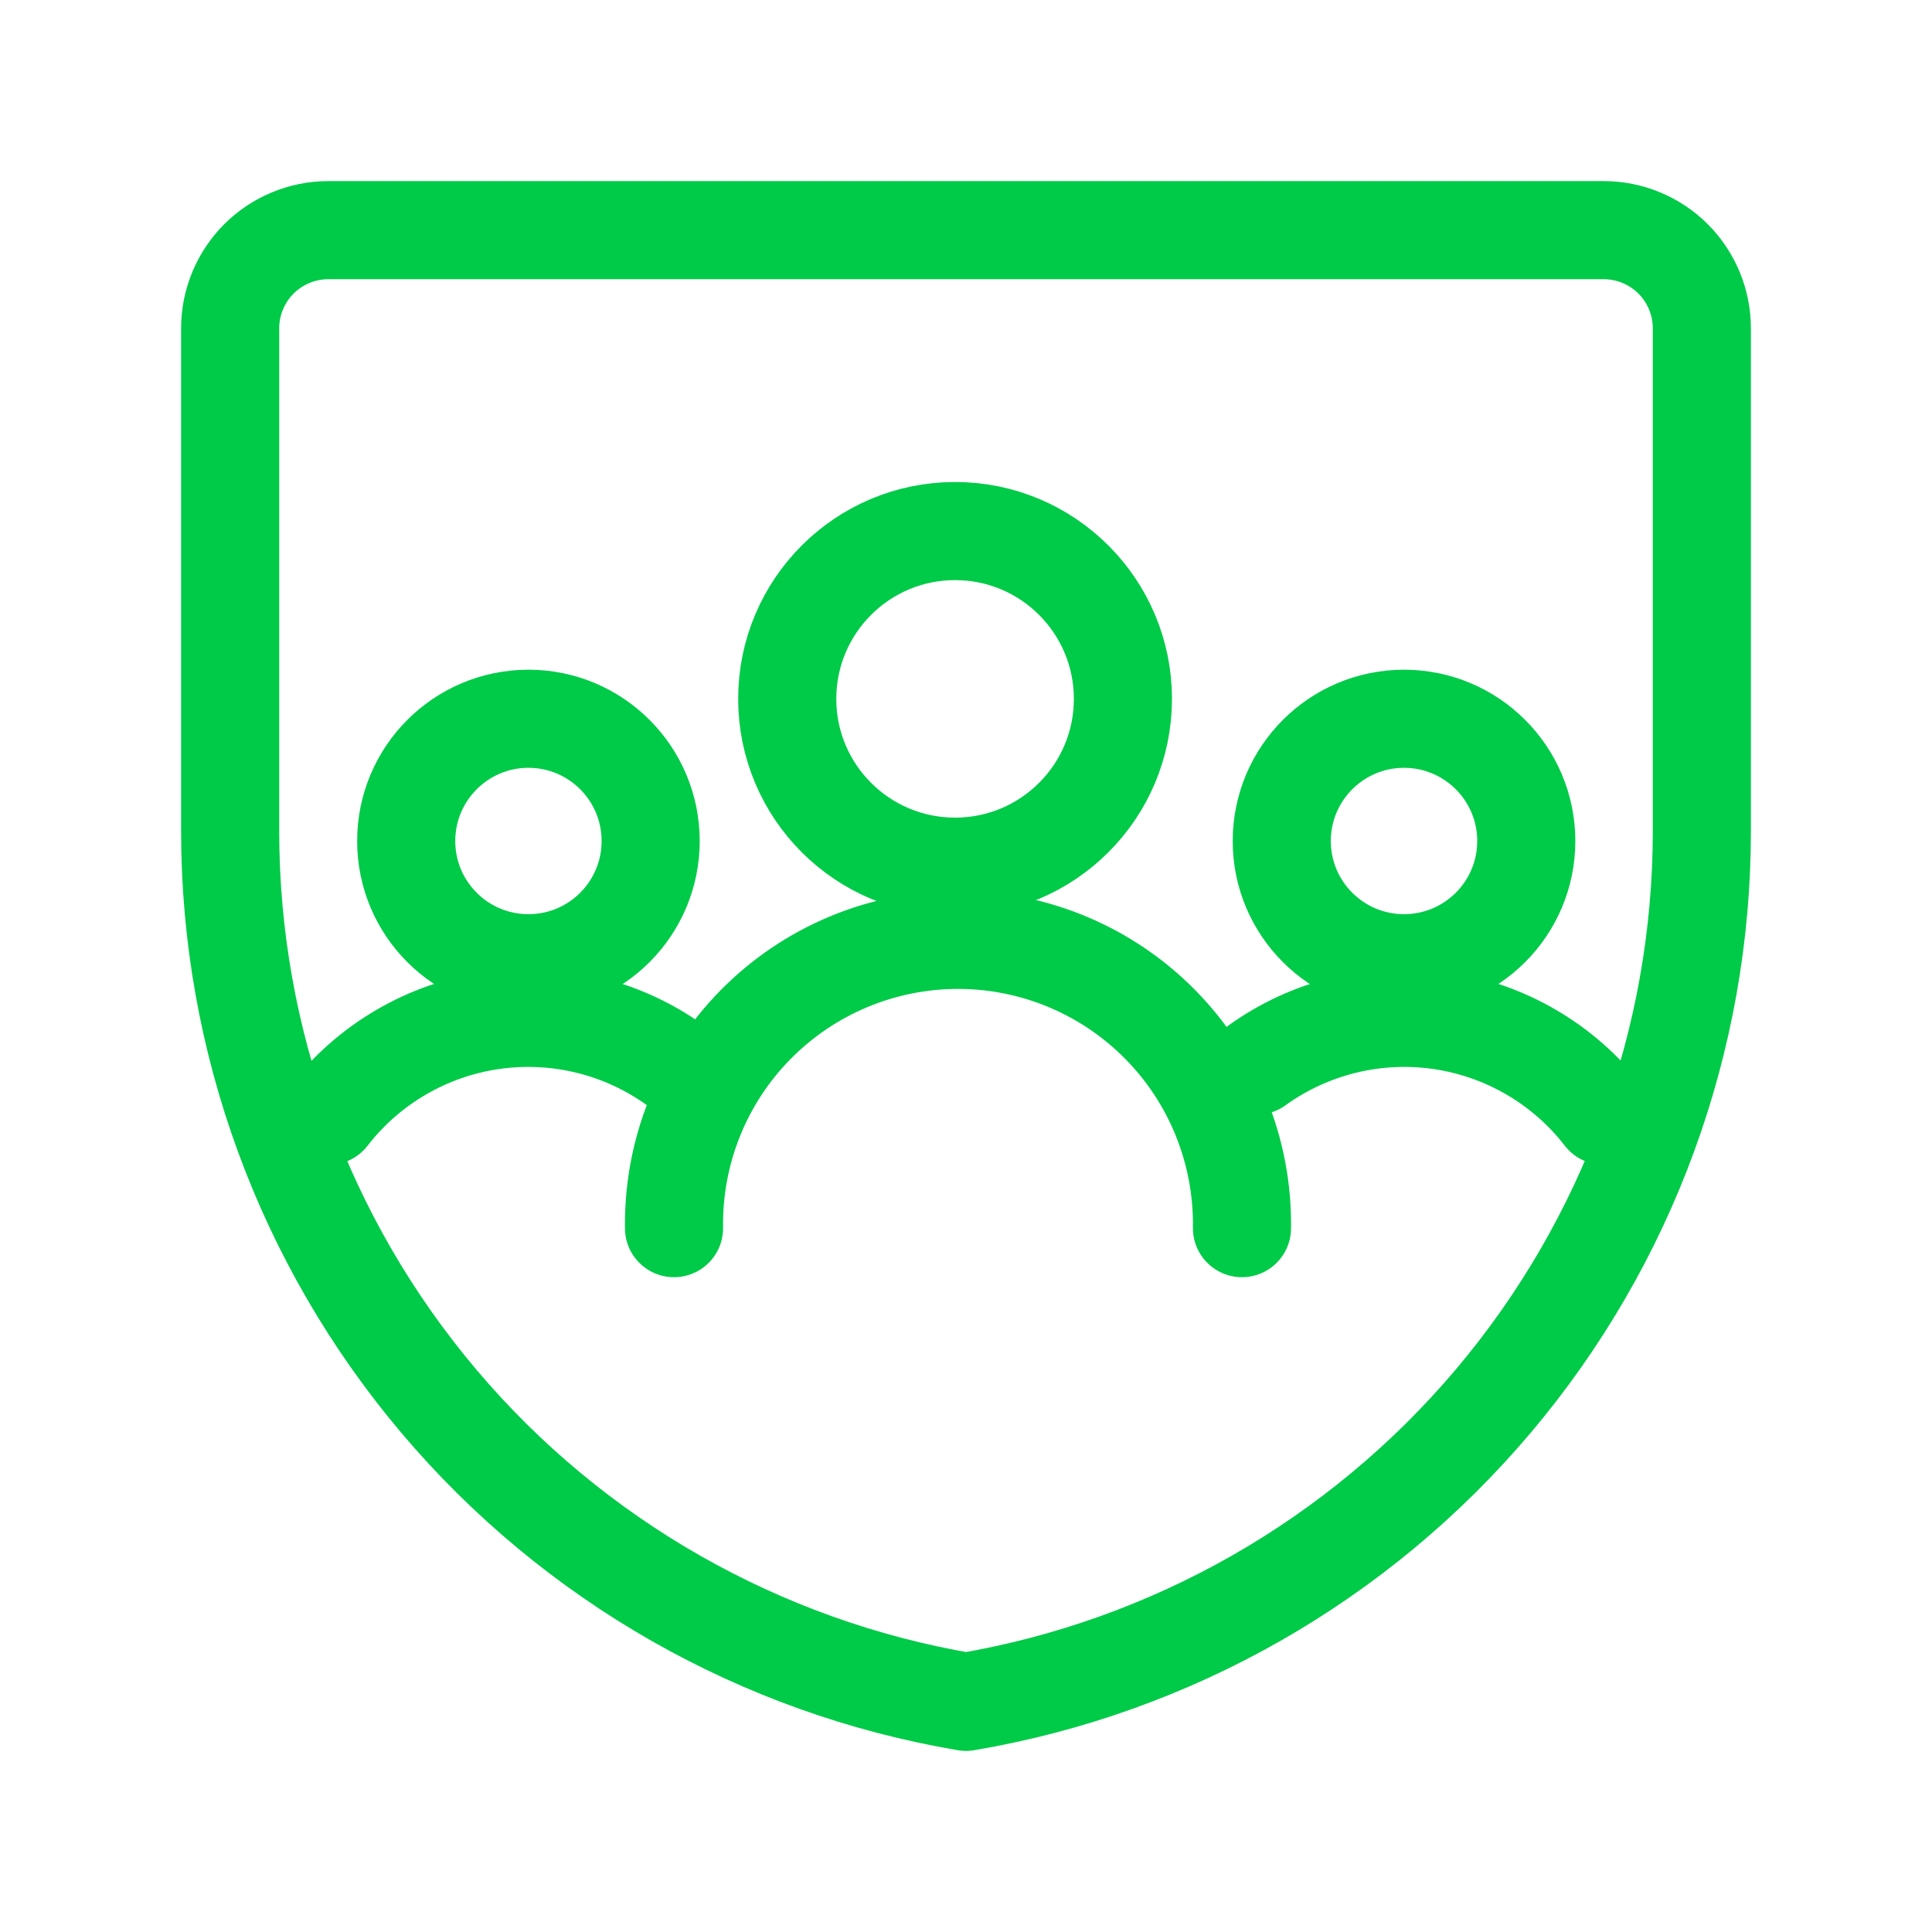
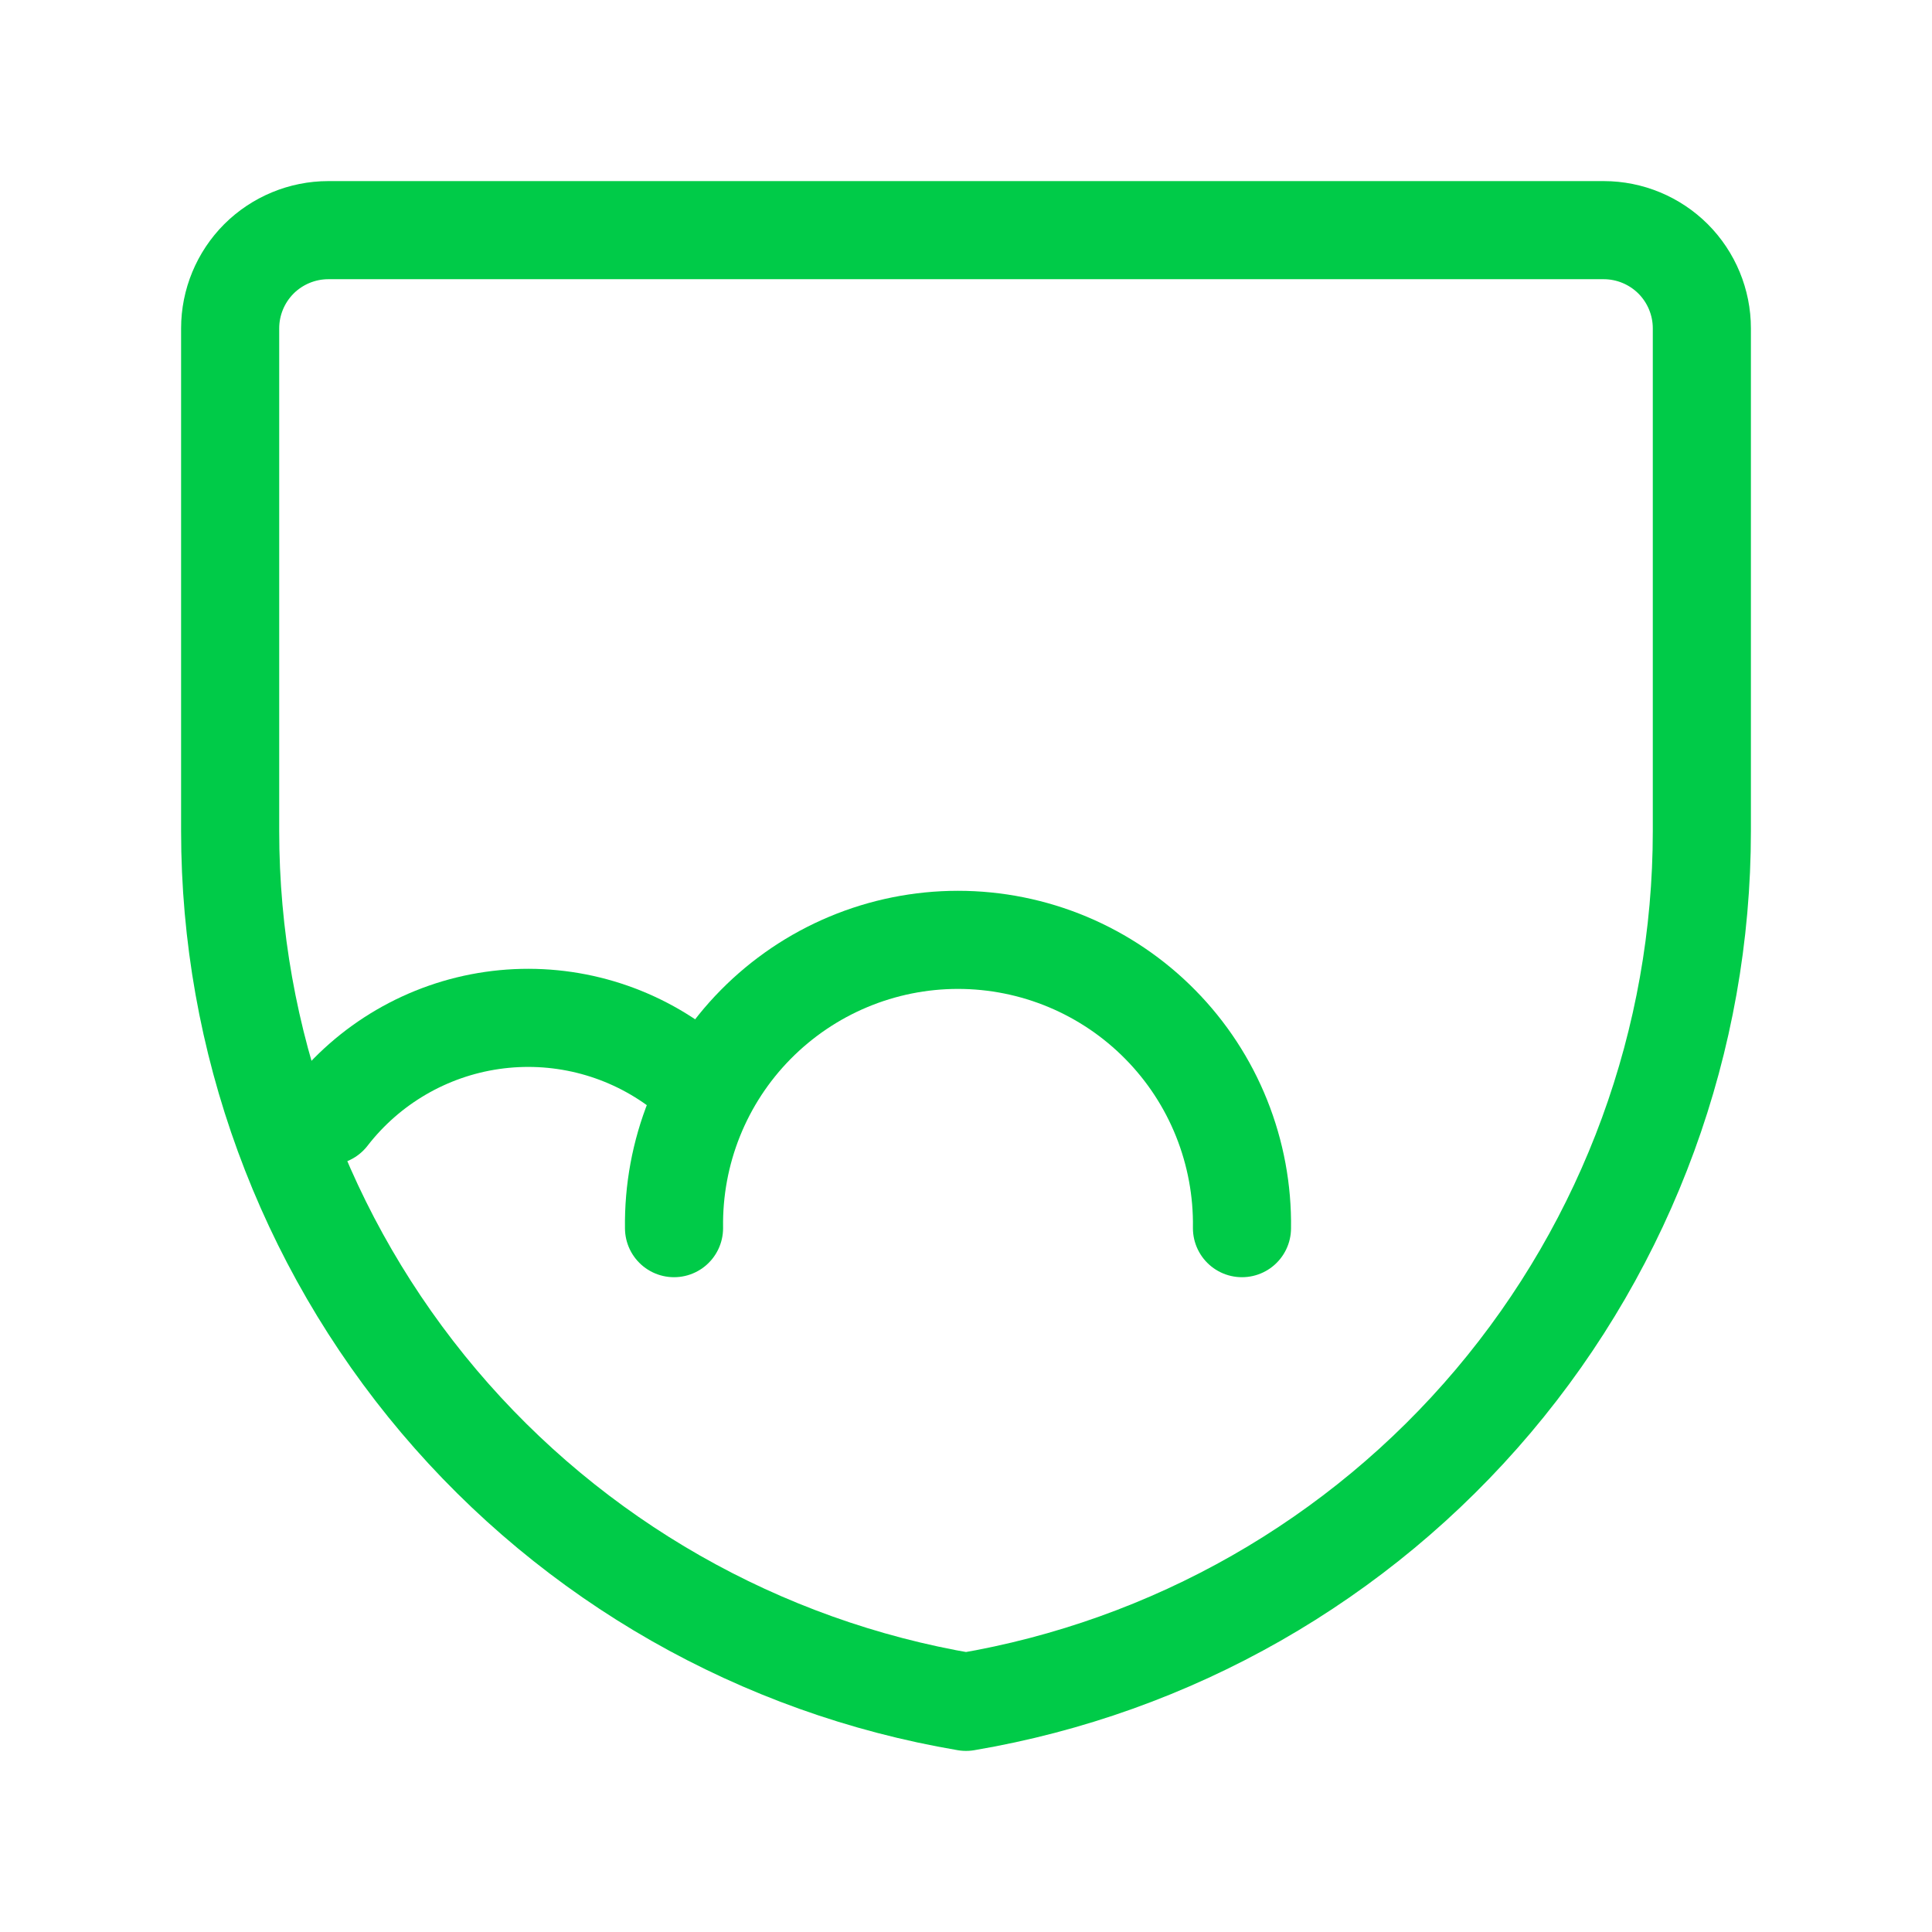
<svg xmlns="http://www.w3.org/2000/svg" width="32" height="32" viewBox="0 0 32 32" fill="none">
  <path d="M28.188 13.765C28.188 17.222 26.964 20.567 24.733 23.207C22.502 25.847 19.408 27.611 16 28.188C12.592 27.611 9.498 25.847 7.267 23.207C5.036 20.567 3.812 17.222 3.812 13.765V5.438C3.812 5.007 3.984 4.593 4.288 4.288C4.593 3.984 5.007 3.812 5.438 3.812H26.562C26.994 3.812 27.407 3.984 27.712 4.288C28.016 4.593 28.188 5.007 28.188 5.438V13.765Z" stroke="#00CB48" stroke-width="1.625" stroke-linecap="round" stroke-linejoin="round" />
-   <path d="M23.255 15.954C24.373 15.954 25.28 15.048 25.28 13.93C25.28 12.812 24.373 11.905 23.255 11.905C22.137 11.905 21.23 12.812 21.23 13.93C21.23 15.048 22.137 15.954 23.255 15.954Z" stroke="#00CB48" stroke-width="1.625" stroke-linecap="round" stroke-linejoin="round" />
-   <path d="M26.562 18.481C25.899 17.623 24.929 17.058 23.857 16.902C22.784 16.747 21.693 17.015 20.814 17.65" stroke="#00CB48" stroke-width="1.625" stroke-linecap="round" stroke-linejoin="round" />
-   <path d="M8.753 15.954C9.871 15.954 10.777 15.048 10.777 13.93C10.777 12.812 9.871 11.905 8.753 11.905C7.634 11.905 6.728 12.812 6.728 13.93C6.728 15.048 7.634 15.954 8.753 15.954Z" stroke="#00CB48" stroke-width="1.625" stroke-linecap="round" stroke-linejoin="round" />
  <path d="M5.445 18.48C6.108 17.623 7.079 17.057 8.151 16.902C9.224 16.747 10.315 17.015 11.193 17.649" stroke="#00CB48" stroke-width="1.625" stroke-linecap="round" stroke-linejoin="round" />
  <path d="M20.571 20.342C20.58 19.718 20.465 19.099 20.233 18.52C20.001 17.941 19.656 17.414 19.218 16.97C18.781 16.526 18.259 16.173 17.684 15.932C17.108 15.691 16.491 15.567 15.867 15.567C15.244 15.567 14.626 15.691 14.051 15.932C13.475 16.173 12.954 16.526 12.516 16.97C12.078 17.414 11.733 17.941 11.501 18.52C11.269 19.099 11.155 19.718 11.164 20.342" stroke="#00CB48" stroke-width="1.625" stroke-linecap="round" stroke-linejoin="round" />
-   <path d="M15.819 14.355C17.354 14.355 18.599 13.111 18.599 11.576C18.599 10.04 17.354 8.796 15.819 8.796C14.284 8.796 13.039 10.04 13.039 11.576C13.039 13.111 14.284 14.355 15.819 14.355Z" stroke="#00CB48" stroke-width="1.625" stroke-linecap="round" stroke-linejoin="round" />
</svg>